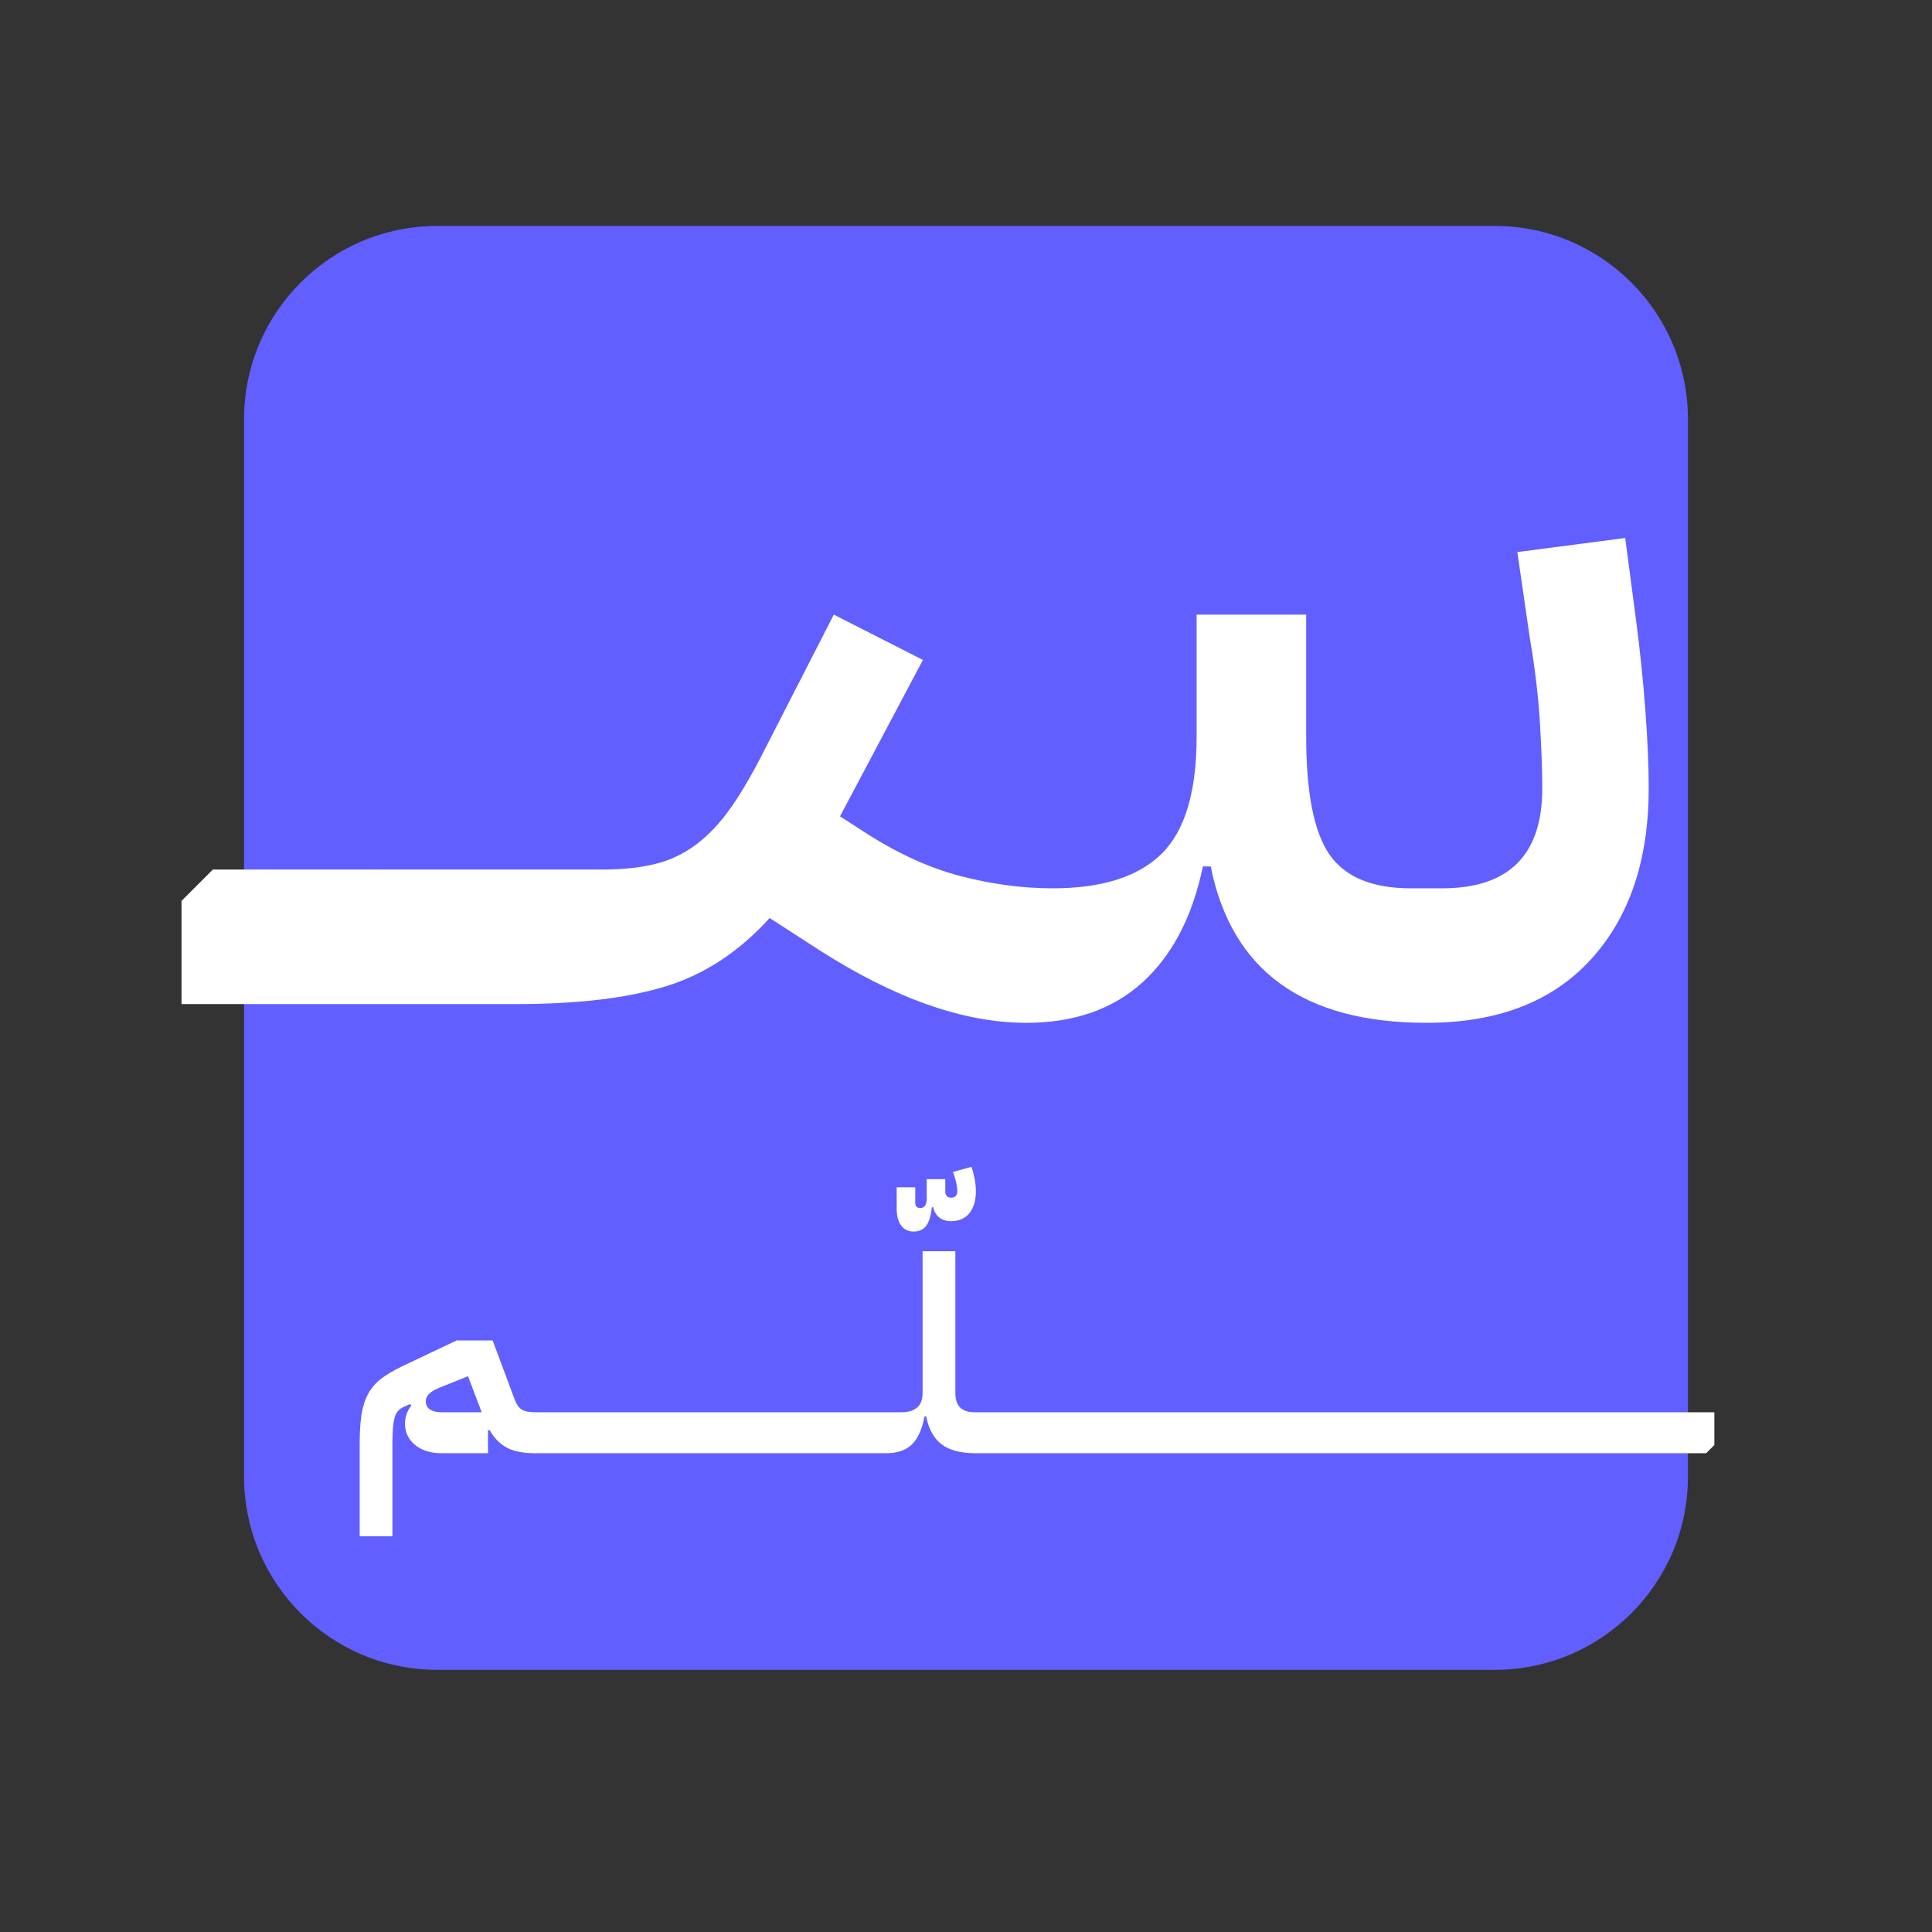
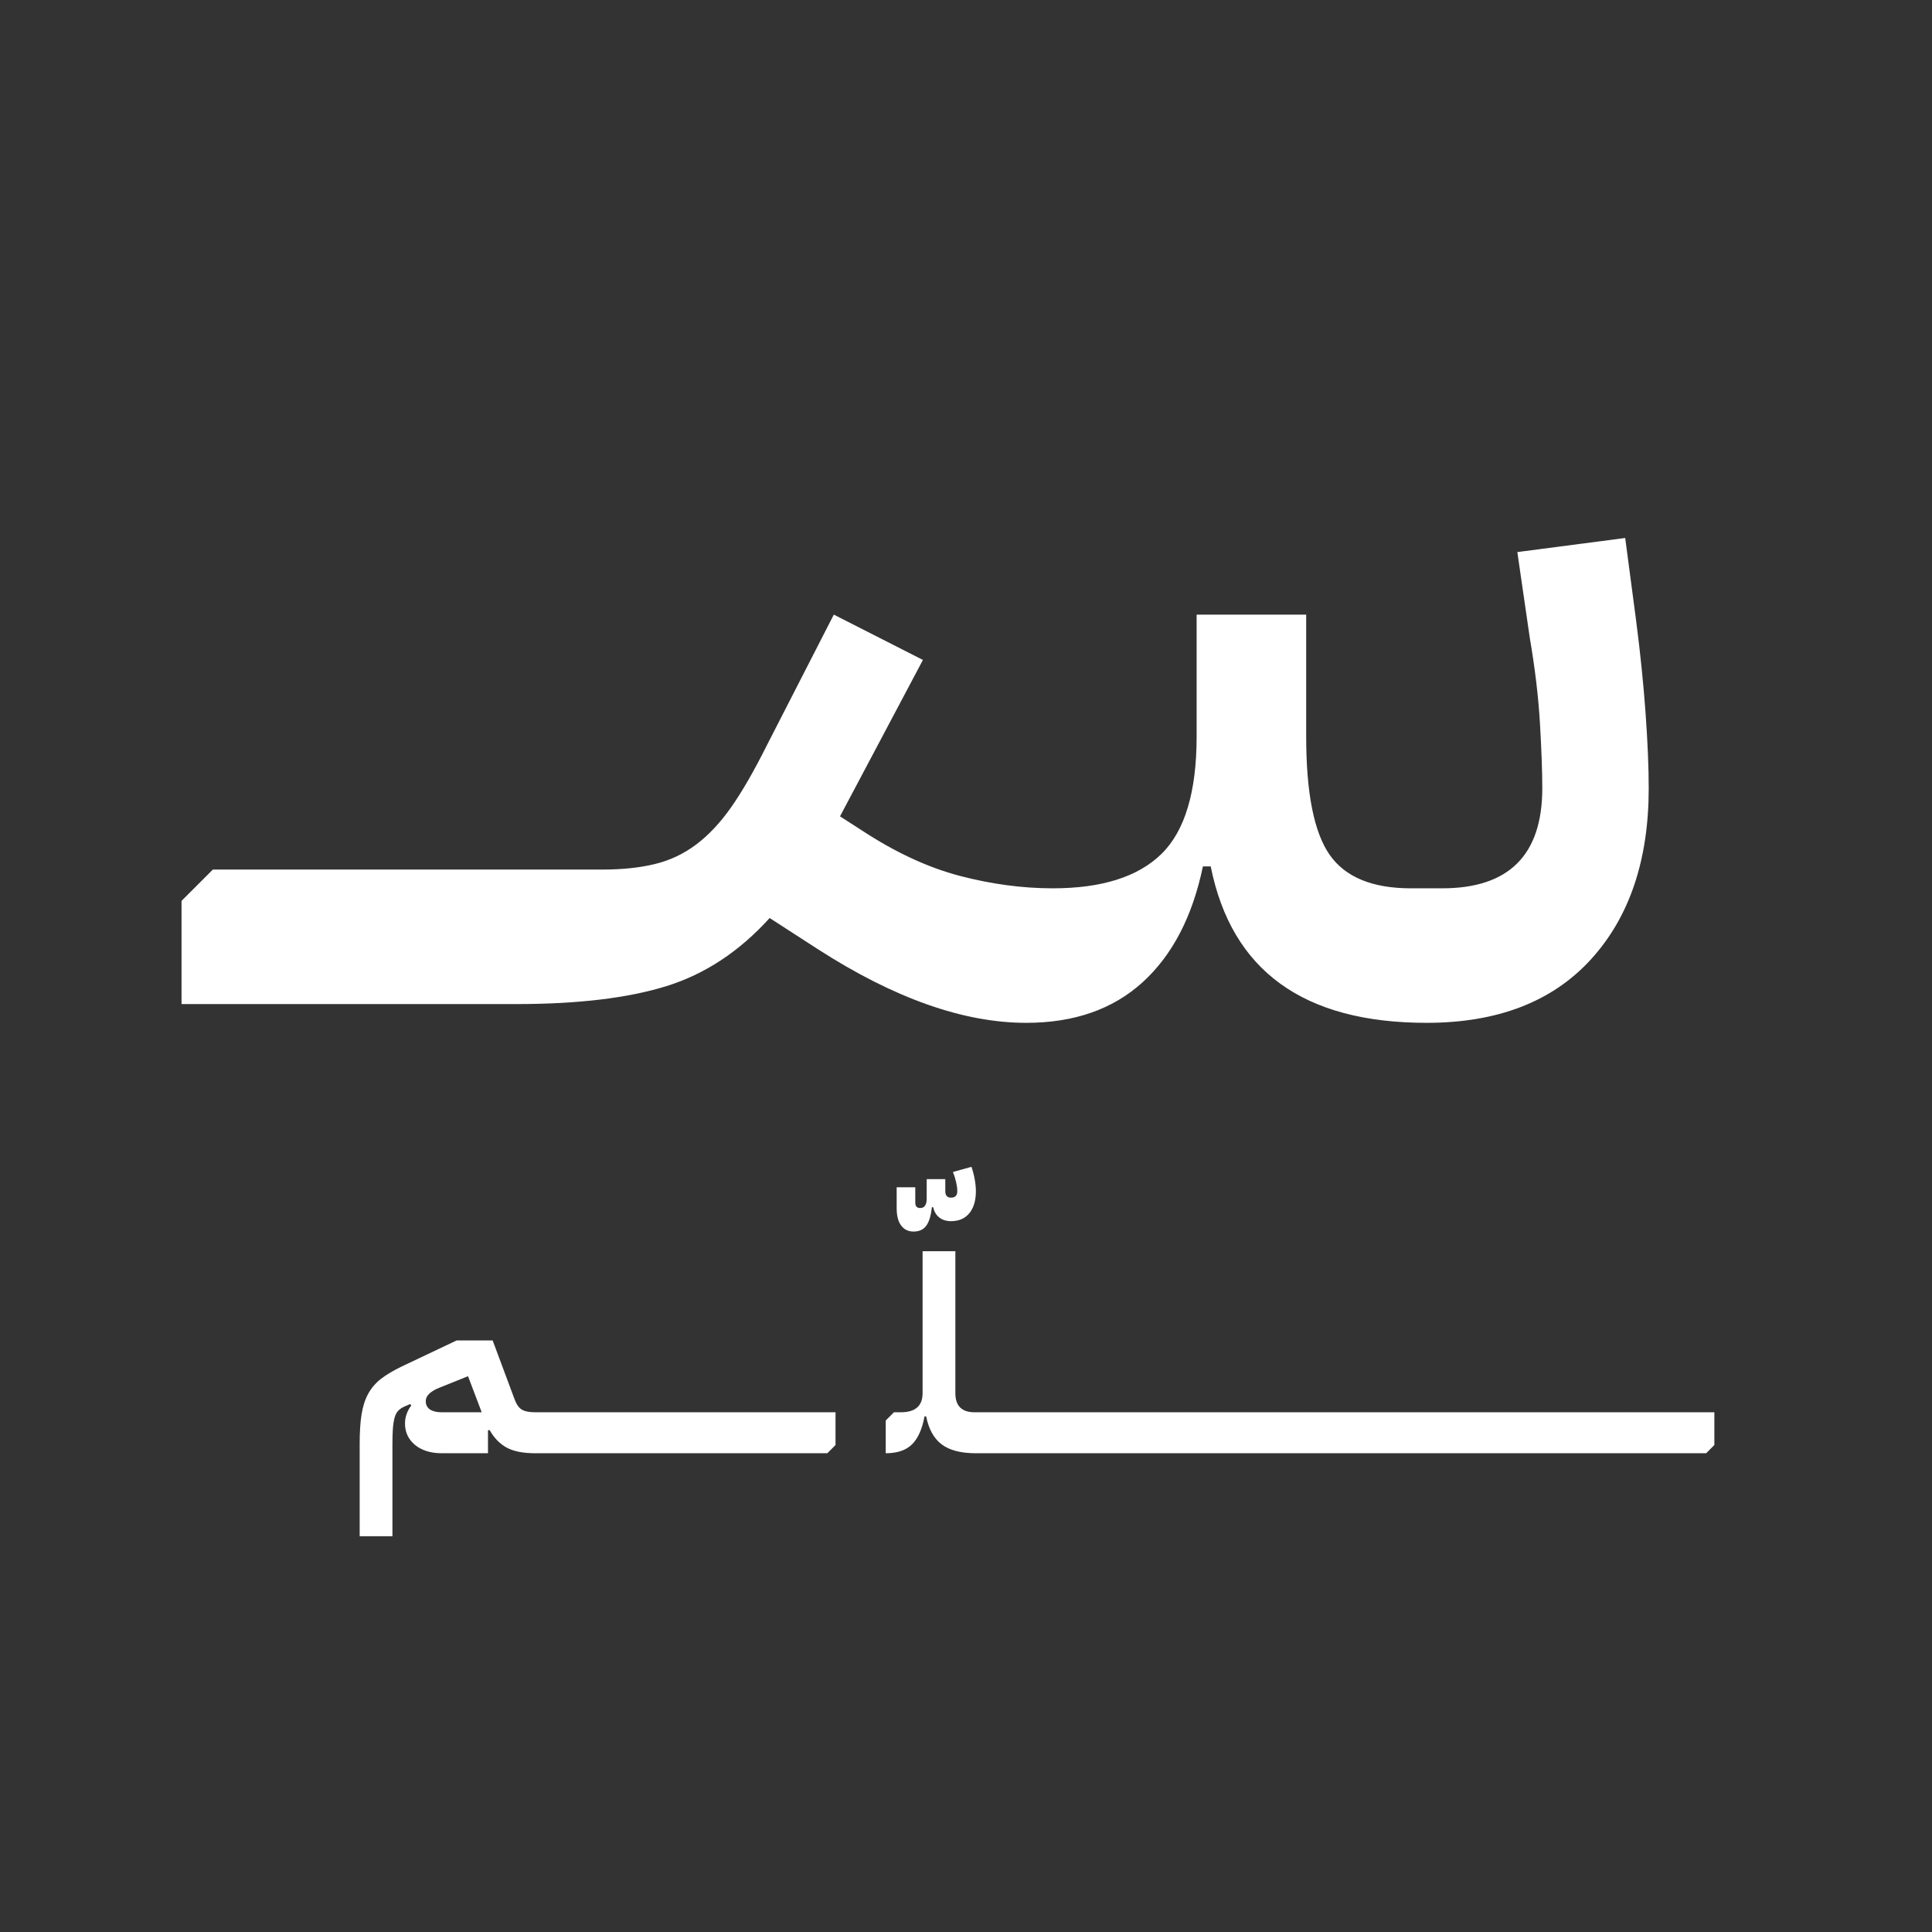
<svg xmlns="http://www.w3.org/2000/svg" width="500" zoomAndPan="magnify" viewBox="0 0 375 375" height="500" preserveAspectRatio="xMidYMid meet" version="1.0">
  <rect x="0" y="0" width="375" height="375" fill="#333333" stroke="none" />
  <defs>
    <g />
    <clipPath id="69c73d59e4">
      <path d="M 47.371 43.859 L 327.629 43.859 L 327.629 324.117 L 47.371 324.117 Z M 47.371 43.859 " clip-rule="nonzero" />
    </clipPath>
    <clipPath id="9f0ff3d913">
-       <path d="M 327.629 81.359 L 327.629 286.617 C 327.629 307.328 310.84 324.117 290.129 324.117 L 84.871 324.117 C 64.16 324.117 47.371 307.328 47.371 286.617 L 47.371 81.359 C 47.371 60.648 64.16 43.859 84.871 43.859 L 290.129 43.859 C 310.84 43.859 327.629 60.648 327.629 81.359 Z M 327.629 81.359 " clip-rule="nonzero" />
-     </clipPath>
+       </clipPath>
    <clipPath id="c66df00fba">
      <path d="M 0.371 0.859 L 280.629 0.859 L 280.629 281.117 L 0.371 281.117 Z M 0.371 0.859 " clip-rule="nonzero" />
    </clipPath>
    <clipPath id="db92735e34">
      <path d="M 280.629 38.359 L 280.629 243.617 C 280.629 264.328 263.84 281.117 243.129 281.117 L 37.871 281.117 C 17.16 281.117 0.371 264.328 0.371 243.617 L 0.371 38.359 C 0.371 17.648 17.16 0.859 37.871 0.859 L 243.129 0.859 C 263.84 0.859 280.629 17.648 280.629 38.359 Z M 280.629 38.359 " clip-rule="nonzero" />
    </clipPath>
    <clipPath id="a09373fb9d">
      <rect x="0" width="281" y="0" height="282" />
    </clipPath>
    <clipPath id="a3b07c35c5">
      <rect x="0" width="306" y="0" height="324" />
    </clipPath>
  </defs>
  <g clip-path="url(#69c73d59e4)">
    <g clip-path="url(#9f0ff3d913)">
      <g transform="matrix(1, 0, 0, 1, 47, 43)">
        <g clip-path="url(#a09373fb9d)">
          <g clip-path="url(#c66df00fba)">
            <g clip-path="url(#db92735e34)">
              <path fill="#615fff" d="M 0.371 0.859 L 280.629 0.859 L 280.629 281.117 L 0.371 281.117 Z M 0.371 0.859 " fill-opacity="1" fill-rule="nonzero" />
            </g>
          </g>
        </g>
      </g>
    </g>
  </g>
  <g transform="matrix(1, 0, 0, 1, 32, 0)">
    <g clip-path="url(#a3b07c35c5)">
      <g fill="#ffffff" fill-opacity="1">
        <g transform="translate(9.313, 194.891)">
          <g>
            <path d="M -6.078 -20.031 L 0 -26.109 L 32.484 -26.109 L 32.484 -6.078 L 26.406 0 L -6.078 0 Z M -6.078 -20.031 " />
          </g>
        </g>
      </g>
      <g fill="#ffffff" fill-opacity="1">
        <g transform="translate(41.797, 194.891)">
          <g>
            <path d="M -6.078 -20.031 L 0 -26.109 L 32.484 -26.109 L 32.484 -6.078 L 26.406 0 L -6.078 0 Z M -6.078 -20.031 " />
          </g>
        </g>
      </g>
      <g fill="#ffffff" fill-opacity="1">
        <g transform="translate(74.28, 194.891)">
          <g>
            <path d="M -6.078 -20.031 L 0 -26.109 L 10.625 -26.109 C 14.469 -26.109 17.859 -26.461 20.797 -27.172 C 23.734 -27.879 26.414 -29.145 28.844 -30.969 C 31.27 -32.789 33.547 -35.219 35.672 -38.25 C 37.797 -41.289 40.07 -45.238 42.5 -50.094 L 55.562 -75.594 L 72.859 -66.797 L 56.766 -36.438 L 61.016 -33.703 C 67.492 -29.453 73.816 -26.516 79.984 -24.891 C 86.16 -23.273 92.188 -22.469 98.062 -22.469 C 107.57 -22.469 114.602 -24.691 119.156 -29.141 C 123.707 -33.598 125.984 -41.191 125.984 -51.922 L 125.984 -75.594 L 147.25 -75.594 L 147.25 -51.922 C 147.25 -40.984 148.766 -33.336 151.797 -28.984 C 154.828 -24.641 160.086 -22.469 167.578 -22.469 L 173.656 -22.469 C 186.602 -22.469 193.078 -28.941 193.078 -41.891 C 193.078 -45.129 192.926 -49.328 192.625 -54.484 C 192.32 -59.648 191.664 -65.172 190.656 -71.047 L 188.234 -87.734 L 209.172 -90.469 L 211.297 -74.375 C 212.109 -68.102 212.719 -62.133 213.125 -56.469 C 213.531 -50.801 213.734 -45.941 213.734 -41.891 C 213.734 -27.93 209.988 -16.852 202.5 -8.656 C 195.008 -0.457 184.383 3.641 170.625 3.641 C 146.738 3.641 132.77 -6.477 128.719 -26.719 L 127.203 -26.719 C 125.18 -17 121.285 -9.508 115.516 -4.25 C 109.742 1.008 102.207 3.641 92.906 3.641 C 80.758 3.641 67.297 -1.113 52.516 -10.625 L 43.109 -16.703 C 37.242 -10.223 30.566 -5.816 23.078 -3.484 C 15.586 -1.16 5.867 0 -6.078 0 Z M -6.078 -20.031 " />
          </g>
        </g>
      </g>
    </g>
  </g>
  <g fill="#ffffff" fill-opacity="1">
    <g transform="translate(67.687, 282.074)">
      <g>
        <path d="M 2.125 -1.797 C 2.125 -4.055 2.242 -5.961 2.484 -7.516 C 2.734 -9.078 3.164 -10.422 3.781 -11.547 C 4.406 -12.68 5.242 -13.656 6.297 -14.469 C 7.359 -15.281 8.703 -16.078 10.328 -16.859 L 20.938 -21.891 L 27.938 -21.891 L 32.125 -10.656 C 32.508 -9.562 32.992 -8.836 33.578 -8.484 C 34.16 -8.129 35.035 -7.953 36.203 -7.953 L 37.781 -7.953 L 37.781 -1.594 L 36.203 0 C 33.867 0 32.031 -0.359 30.688 -1.078 C 29.344 -1.805 28.227 -2.945 27.344 -4.5 L 27.031 -4.453 L 27.031 0 L 18.078 0 C 15.922 0 14.188 -0.535 12.875 -1.609 C 11.57 -2.691 10.922 -4.082 10.922 -5.781 C 10.922 -7.008 11.328 -8.176 12.141 -9.281 L 11.922 -9.547 L 10.703 -9.016 C 10.242 -8.797 9.875 -8.535 9.594 -8.234 C 9.312 -7.941 9.086 -7.52 8.922 -6.969 C 8.766 -6.414 8.648 -5.723 8.578 -4.891 C 8.516 -4.066 8.484 -3.035 8.484 -1.797 L 8.484 16.109 L 2.125 16.109 Z M 14.953 -10.125 C 14.953 -9.414 15.223 -8.875 15.766 -8.5 C 16.316 -8.133 17.066 -7.953 18.016 -7.953 L 25.812 -7.953 L 23.156 -14.953 L 17.594 -12.719 C 15.832 -12.008 14.953 -11.145 14.953 -10.125 Z M 14.953 -10.125 " />
      </g>
    </g>
  </g>
  <g fill="#ffffff" fill-opacity="1">
    <g transform="translate(105.471, 282.074)">
      <g>
        <path d="M -1.594 -6.359 L 0 -7.953 L 5.672 -7.953 L 5.672 -1.594 L 4.078 0 L -1.594 0 Z M -1.594 -6.359 " />
      </g>
    </g>
  </g>
  <g fill="#ffffff" fill-opacity="1">
    <g transform="translate(111.141, 282.074)">
      <g>
        <path d="M -1.594 -6.359 L 0 -7.953 L 5.672 -7.953 L 5.672 -1.594 L 4.078 0 L -1.594 0 Z M -1.594 -6.359 " />
      </g>
    </g>
  </g>
  <g fill="#ffffff" fill-opacity="1">
    <g transform="translate(116.811, 282.074)">
      <g>
        <path d="M -1.594 -6.359 L 0 -7.953 L 5.672 -7.953 L 5.672 -1.594 L 4.078 0 L -1.594 0 Z M -1.594 -6.359 " />
      </g>
    </g>
  </g>
  <g fill="#ffffff" fill-opacity="1">
    <g transform="translate(122.481, 282.074)">
      <g>
        <path d="M -1.594 -6.359 L 0 -7.953 L 5.672 -7.953 L 5.672 -1.594 L 4.078 0 L -1.594 0 Z M -1.594 -6.359 " />
      </g>
    </g>
  </g>
  <g fill="#ffffff" fill-opacity="1">
    <g transform="translate(128.152, 282.074)">
      <g>
        <path d="M -1.594 -6.359 L 0 -7.953 L 5.672 -7.953 L 5.672 -1.594 L 4.078 0 L -1.594 0 Z M -1.594 -6.359 " />
      </g>
    </g>
  </g>
  <g fill="#ffffff" fill-opacity="1">
    <g transform="translate(133.822, 282.074)">
      <g>
        <path d="M -1.594 -6.359 L 0 -7.953 L 5.672 -7.953 L 5.672 -1.594 L 4.078 0 L -1.594 0 Z M -1.594 -6.359 " />
      </g>
    </g>
  </g>
  <g fill="#ffffff" fill-opacity="1">
    <g transform="translate(139.492, 282.074)">
      <g>
        <path d="M -1.594 -6.359 L 0 -7.953 L 5.672 -7.953 L 5.672 -1.594 L 4.078 0 L -1.594 0 Z M -1.594 -6.359 " />
      </g>
    </g>
  </g>
  <g fill="#ffffff" fill-opacity="1">
    <g transform="translate(145.162, 282.074)">
      <g>
        <path d="M -1.594 -6.359 L 0 -7.953 L 5.672 -7.953 L 5.672 -1.594 L 4.078 0 L -1.594 0 Z M -1.594 -6.359 " />
      </g>
    </g>
  </g>
  <g fill="#ffffff" fill-opacity="1">
    <g transform="translate(150.832, 282.074)">
      <g>
        <path d="M -1.594 -6.359 L 0 -7.953 L 5.672 -7.953 L 5.672 -1.594 L 4.078 0 L -1.594 0 Z M -1.594 -6.359 " />
      </g>
    </g>
  </g>
  <g fill="#ffffff" fill-opacity="1">
    <g transform="translate(156.502, 282.074)">
      <g>
        <path d="M -1.594 -6.359 L 0 -7.953 L 5.672 -7.953 L 5.672 -1.594 L 4.078 0 L -1.594 0 Z M -1.594 -6.359 " />
      </g>
    </g>
  </g>
  <g fill="#ffffff" fill-opacity="1">
    <g transform="translate(162.173, 282.074)">
      <g>
-         <path d="M -1.594 -6.359 L 0 -7.953 L 5.672 -7.953 L 5.672 -1.594 L 4.078 0 L -1.594 0 Z M -1.594 -6.359 " />
-       </g>
+         </g>
    </g>
  </g>
  <g fill="#ffffff" fill-opacity="1">
    <g transform="translate(167.843, 282.074)">
      <g>
-         <path d="M -1.594 -6.359 L 0 -7.953 L 5.672 -7.953 L 5.672 -1.594 L 4.078 0 L -1.594 0 Z M -1.594 -6.359 " />
-       </g>
+         </g>
    </g>
  </g>
  <g fill="#ffffff" fill-opacity="1">
    <g transform="translate(173.513, 257.855)">
      <g>
        <path d="M 3.812 -18.812 C 2.789 -18.812 1.988 -19.195 1.406 -19.969 C 0.82 -20.75 0.531 -21.863 0.531 -23.312 L 0.531 -27.406 L 4.141 -27.406 L 4.141 -24.438 C 4.141 -23.727 4.457 -23.375 5.094 -23.375 C 5.938 -23.375 6.359 -23.992 6.359 -25.234 L 6.359 -28.984 L 9.969 -28.984 L 9.969 -26.656 C 9.969 -25.812 10.336 -25.391 11.078 -25.391 C 11.891 -25.391 12.297 -25.812 12.297 -26.656 C 12.297 -27.156 12.223 -27.723 12.078 -28.359 C 11.941 -28.992 11.734 -29.664 11.453 -30.375 L 15.047 -31.375 C 15.328 -30.562 15.539 -29.738 15.688 -28.906 C 15.832 -28.082 15.906 -27.332 15.906 -26.656 C 15.906 -24.82 15.477 -23.391 14.625 -22.359 C 13.781 -21.336 12.598 -20.828 11.078 -20.828 C 10.16 -20.828 9.398 -21.066 8.797 -21.547 C 8.191 -22.023 7.801 -22.688 7.625 -23.531 L 7.359 -23.531 C 7.191 -21.906 6.832 -20.711 6.281 -19.953 C 5.727 -19.191 4.906 -18.812 3.812 -18.812 Z M 3.812 -18.812 " />
      </g>
    </g>
  </g>
  <g fill="#ffffff" fill-opacity="1">
    <g transform="translate(173.513, 282.074)">
      <g>
        <path d="M -1.594 -6.359 L 0 -7.953 L 1.328 -7.953 C 4.148 -7.953 5.562 -9.188 5.562 -11.656 L 5.562 -39.219 L 11.922 -39.219 L 11.922 -11.656 C 11.922 -9.188 13.16 -7.953 15.641 -7.953 L 17.484 -7.953 L 17.484 -1.594 L 15.906 0 C 13 0 10.785 -0.57 9.266 -1.719 C 7.754 -2.863 6.75 -4.676 6.25 -7.156 L 5.938 -7.156 C 5.477 -4.676 4.664 -2.863 3.5 -1.719 C 2.332 -0.57 0.633 0 -1.594 0 Z M -1.594 -6.359 " />
      </g>
    </g>
  </g>
  <g fill="#ffffff" fill-opacity="1">
    <g transform="translate(191, 282.074)">
      <g>
        <path d="M -1.594 -6.359 L 0 -7.953 L 5.672 -7.953 L 5.672 -1.594 L 4.078 0 L -1.594 0 Z M -1.594 -6.359 " />
      </g>
    </g>
  </g>
  <g fill="#ffffff" fill-opacity="1">
    <g transform="translate(196.671, 282.074)">
      <g>
        <path d="M -1.594 -6.359 L 0 -7.953 L 5.672 -7.953 L 5.672 -1.594 L 4.078 0 L -1.594 0 Z M -1.594 -6.359 " />
      </g>
    </g>
  </g>
  <g fill="#ffffff" fill-opacity="1">
    <g transform="translate(202.341, 282.074)">
      <g>
        <path d="M -1.594 -6.359 L 0 -7.953 L 5.672 -7.953 L 5.672 -1.594 L 4.078 0 L -1.594 0 Z M -1.594 -6.359 " />
      </g>
    </g>
  </g>
  <g fill="#ffffff" fill-opacity="1">
    <g transform="translate(208.011, 282.074)">
      <g>
        <path d="M -1.594 -6.359 L 0 -7.953 L 5.672 -7.953 L 5.672 -1.594 L 4.078 0 L -1.594 0 Z M -1.594 -6.359 " />
      </g>
    </g>
  </g>
  <g fill="#ffffff" fill-opacity="1">
    <g transform="translate(213.681, 282.074)">
      <g>
        <path d="M -1.594 -6.359 L 0 -7.953 L 5.672 -7.953 L 5.672 -1.594 L 4.078 0 L -1.594 0 Z M -1.594 -6.359 " />
      </g>
    </g>
  </g>
  <g fill="#ffffff" fill-opacity="1">
    <g transform="translate(219.351, 282.074)">
      <g>
        <path d="M -1.594 -6.359 L 0 -7.953 L 5.672 -7.953 L 5.672 -1.594 L 4.078 0 L -1.594 0 Z M -1.594 -6.359 " />
      </g>
    </g>
  </g>
  <g fill="#ffffff" fill-opacity="1">
    <g transform="translate(225.021, 282.074)">
      <g>
        <path d="M -1.594 -6.359 L 0 -7.953 L 5.672 -7.953 L 5.672 -1.594 L 4.078 0 L -1.594 0 Z M -1.594 -6.359 " />
      </g>
    </g>
  </g>
  <g fill="#ffffff" fill-opacity="1">
    <g transform="translate(230.692, 282.074)">
      <g>
        <path d="M -1.594 -6.359 L 0 -7.953 L 5.672 -7.953 L 5.672 -1.594 L 4.078 0 L -1.594 0 Z M -1.594 -6.359 " />
      </g>
    </g>
  </g>
  <g fill="#ffffff" fill-opacity="1">
    <g transform="translate(236.362, 282.074)">
      <g>
        <path d="M -1.594 -6.359 L 0 -7.953 L 5.672 -7.953 L 5.672 -1.594 L 4.078 0 L -1.594 0 Z M -1.594 -6.359 " />
      </g>
    </g>
  </g>
  <g fill="#ffffff" fill-opacity="1">
    <g transform="translate(242.032, 282.074)">
      <g>
        <path d="M -1.594 -6.359 L 0 -7.953 L 5.672 -7.953 L 5.672 -1.594 L 4.078 0 L -1.594 0 Z M -1.594 -6.359 " />
      </g>
    </g>
  </g>
  <g fill="#ffffff" fill-opacity="1">
    <g transform="translate(247.702, 282.074)">
      <g>
        <path d="M -1.594 -6.359 L 0 -7.953 L 5.672 -7.953 L 5.672 -1.594 L 4.078 0 L -1.594 0 Z M -1.594 -6.359 " />
      </g>
    </g>
  </g>
  <g fill="#ffffff" fill-opacity="1">
    <g transform="translate(253.372, 282.074)">
      <g>
        <path d="M -1.594 -6.359 L 0 -7.953 L 5.672 -7.953 L 5.672 -1.594 L 4.078 0 L -1.594 0 Z M -1.594 -6.359 " />
      </g>
    </g>
  </g>
  <g fill="#ffffff" fill-opacity="1">
    <g transform="translate(259.042, 282.074)">
      <g>
        <path d="M -1.594 -6.359 L 0 -7.953 L 5.672 -7.953 L 5.672 -1.594 L 4.078 0 L -1.594 0 Z M -1.594 -6.359 " />
      </g>
    </g>
  </g>
  <g fill="#ffffff" fill-opacity="1">
    <g transform="translate(264.713, 282.074)">
      <g>
        <path d="M -1.594 -6.359 L 0 -7.953 L 5.672 -7.953 L 5.672 -1.594 L 4.078 0 L -1.594 0 Z M -1.594 -6.359 " />
      </g>
    </g>
  </g>
  <g fill="#ffffff" fill-opacity="1">
    <g transform="translate(270.383, 282.074)">
      <g>
        <path d="M -1.594 -6.359 L 0 -7.953 L 5.672 -7.953 L 5.672 -1.594 L 4.078 0 L -1.594 0 Z M -1.594 -6.359 " />
      </g>
    </g>
  </g>
  <g fill="#ffffff" fill-opacity="1">
    <g transform="translate(276.053, 282.074)">
      <g>
        <path d="M -1.594 -6.359 L 0 -7.953 L 5.672 -7.953 L 5.672 -1.594 L 4.078 0 L -1.594 0 Z M -1.594 -6.359 " />
      </g>
    </g>
  </g>
  <g fill="#ffffff" fill-opacity="1">
    <g transform="translate(281.723, 282.074)">
      <g>
        <path d="M -1.594 -6.359 L 0 -7.953 L 5.672 -7.953 L 5.672 -1.594 L 4.078 0 L -1.594 0 Z M -1.594 -6.359 " />
      </g>
    </g>
  </g>
  <g fill="#ffffff" fill-opacity="1">
    <g transform="translate(287.393, 282.074)">
      <g>
        <path d="M -1.594 -6.359 L 0 -7.953 L 5.672 -7.953 L 5.672 -1.594 L 4.078 0 L -1.594 0 Z M -1.594 -6.359 " />
      </g>
    </g>
  </g>
  <g fill="#ffffff" fill-opacity="1">
    <g transform="translate(293.063, 282.074)">
      <g>
        <path d="M -1.594 -6.359 L 0 -7.953 L 5.672 -7.953 L 5.672 -1.594 L 4.078 0 L -1.594 0 Z M -1.594 -6.359 " />
      </g>
    </g>
  </g>
  <g fill="#ffffff" fill-opacity="1">
    <g transform="translate(298.734, 282.074)">
      <g>
        <path d="M -1.594 -6.359 L 0 -7.953 L 5.672 -7.953 L 5.672 -1.594 L 4.078 0 L -1.594 0 Z M -1.594 -6.359 " />
      </g>
    </g>
  </g>
  <g fill="#ffffff" fill-opacity="1">
    <g transform="translate(304.404, 282.074)">
      <g>
        <path d="M -1.594 -6.359 L 0 -7.953 L 5.672 -7.953 L 5.672 -1.594 L 4.078 0 L -1.594 0 Z M -1.594 -6.359 " />
      </g>
    </g>
  </g>
  <g fill="#ffffff" fill-opacity="1">
    <g transform="translate(310.074, 282.074)">
      <g>
        <path d="M -1.594 -6.359 L 0 -7.953 L 5.672 -7.953 L 5.672 -1.594 L 4.078 0 L -1.594 0 Z M -1.594 -6.359 " />
      </g>
    </g>
  </g>
  <g fill="#ffffff" fill-opacity="1">
    <g transform="translate(315.744, 282.074)">
      <g>
        <path d="M -1.594 -6.359 L 0 -7.953 L 5.672 -7.953 L 5.672 -1.594 L 4.078 0 L -1.594 0 Z M -1.594 -6.359 " />
      </g>
    </g>
  </g>
  <g fill="#ffffff" fill-opacity="1">
    <g transform="translate(321.414, 282.074)">
      <g>
        <path d="M -1.594 -6.359 L 0 -7.953 L 5.672 -7.953 L 5.672 -1.594 L 4.078 0 L -1.594 0 Z M -1.594 -6.359 " />
      </g>
    </g>
  </g>
  <g fill="#ffffff" fill-opacity="1">
    <g transform="translate(327.084, 282.074)">
      <g>
        <path d="M -1.594 -6.359 L 0 -7.953 L 5.672 -7.953 L 5.672 -1.594 L 4.078 0 L -1.594 0 Z M -1.594 -6.359 " />
      </g>
    </g>
  </g>
</svg>